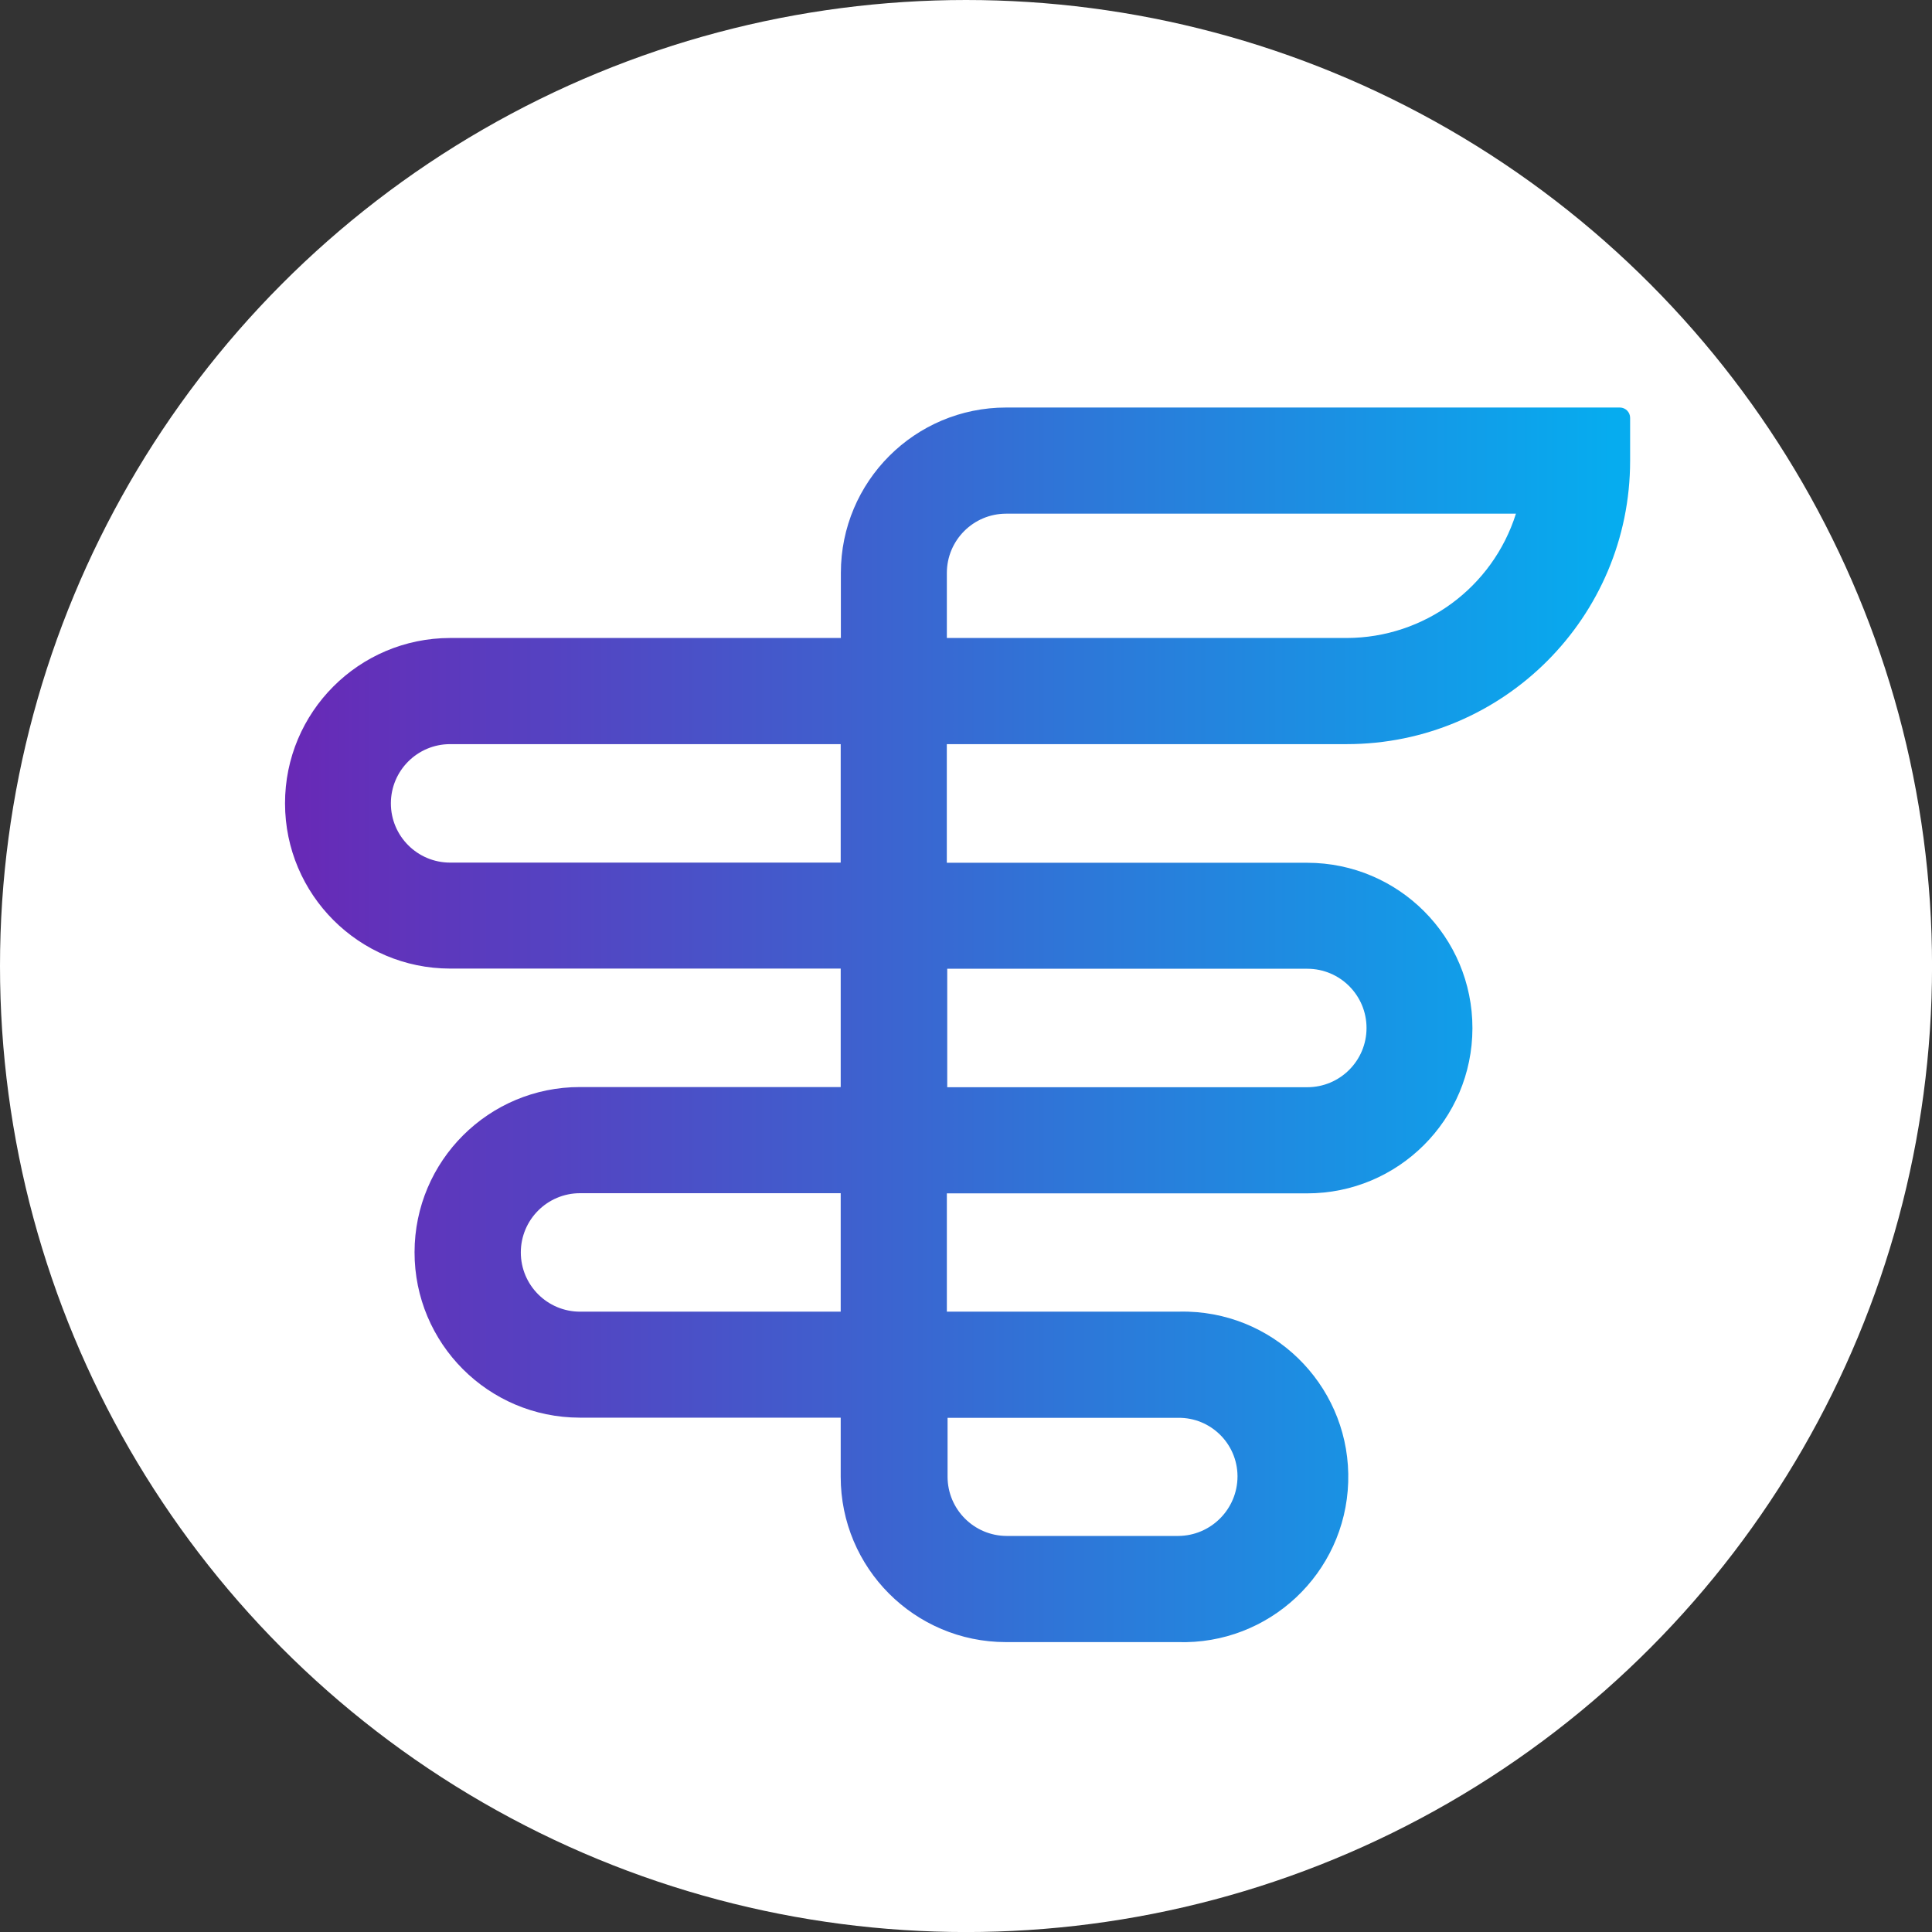
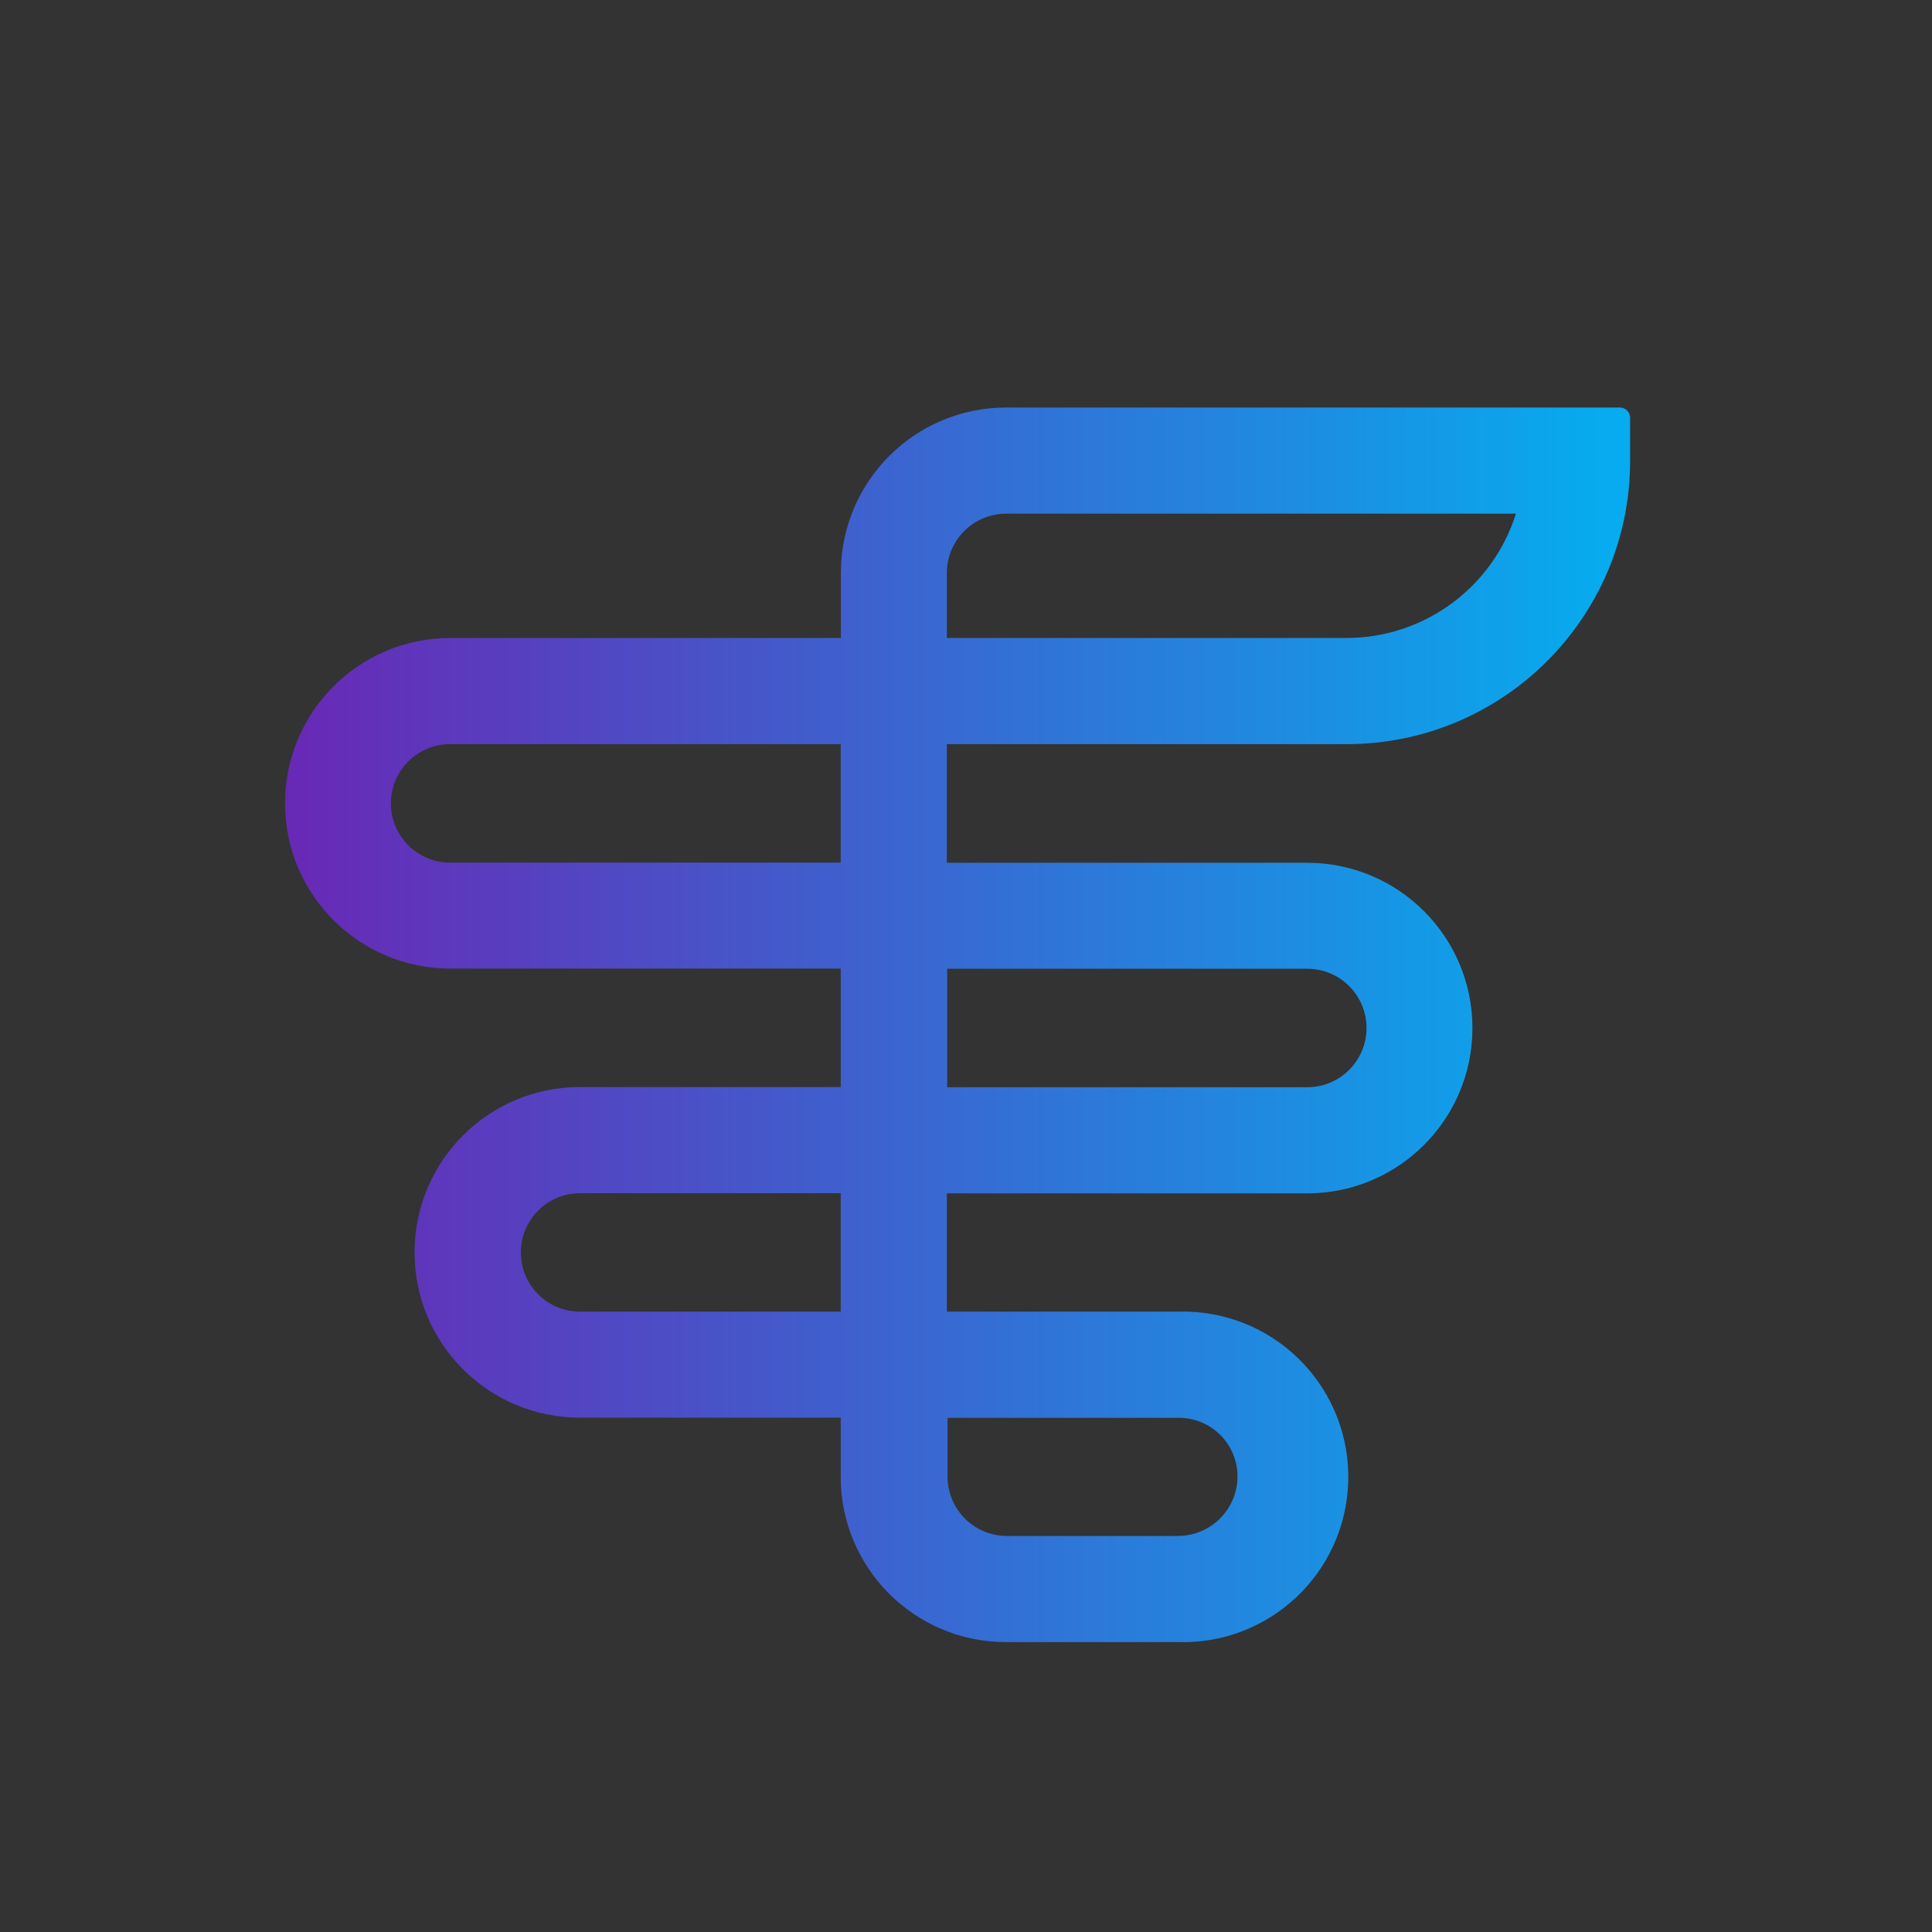
<svg xmlns="http://www.w3.org/2000/svg" id="BACKGROUND" viewBox="0 0 459.57 459.57">
  <rect x="0" y="0" width="459.57" height="459.57" fill="#333333" stroke="none" />
  <defs>
    <style>
      .cls-1 {
        fill: #fff;
      }

      .cls-2 {
        fill: url(#linear-gradient);
      }
    </style>
    <linearGradient id="linear-gradient" x1="-2777.5" y1="19520.11" x2="-2291.36" y2="19520.11" gradientTransform="translate(1895.88 12034.4) scale(.66 -.6)" gradientUnits="userSpaceOnUse">
      <stop offset="0" stop-color="#6a26b5" />
      <stop offset="1" stop-color="#06acef" />
    </linearGradient>
  </defs>
-   <circle class="cls-1" cx="229.79" cy="229.79" r="229.79" />
  <path id="path63" class="cls-2" d="M385.36,96.94h-146.02c-21.72,0-39.32,17.6-39.32,39.32v15.5h-92.95c-21.72.03-39.3,17.66-39.27,39.37.03,21.67,17.59,39.24,39.27,39.27h92.91v28.18h-62c-21.72-.03-39.34,17.55-39.37,39.27-.03,21.72,17.55,39.34,39.27,39.37h62.1v14.03c-.02,21.72,17.56,39.34,39.28,39.36h40.87c21.7.7,39.87-16.32,40.57-38.03.7-21.7-16.32-39.87-38.03-40.57-.85-.03-1.7-.03-2.54,0h-54.9v-28.14h85.65c21.72.03,39.34-17.55,39.37-39.27.03-21.72-17.55-39.34-39.27-39.37h-85.76v-28.22h95.12c37.24,0,67.42-30.19,67.42-67.42v-10.2c0-1.34-1.07-2.42-2.41-2.45h0ZM280.3,337.26c7.7-.07,14,6.12,14.07,13.83,0,.03,0,.05,0,.08,0,7.81-6.31,14.15-14.11,14.19h-40.79c-7.76-.02-14.05-6.31-14.07-14.07v-14.03h55.06-.16ZM199.98,312.01h-62c-7.78,0-14.09-6.31-14.09-14.09s6.31-14.09,14.09-14.09h62v28.18ZM310.97,230.44c7.78,0,14.09,6.31,14.09,14.09s-6.31,14.09-14.09,14.09h-85.65v-28.18h85.65ZM199.98,205.19h-92.91c-7.78,0-14.09-6.31-14.09-14.09s6.31-14.09,14.09-14.09h92.91v28.18ZM320.31,151.76h-95.08v-15.5c.02-7.76,6.31-14.05,14.07-14.07h121.3c-5.54,17.57-21.83,29.54-40.26,29.57h-.04Z" />
</svg>